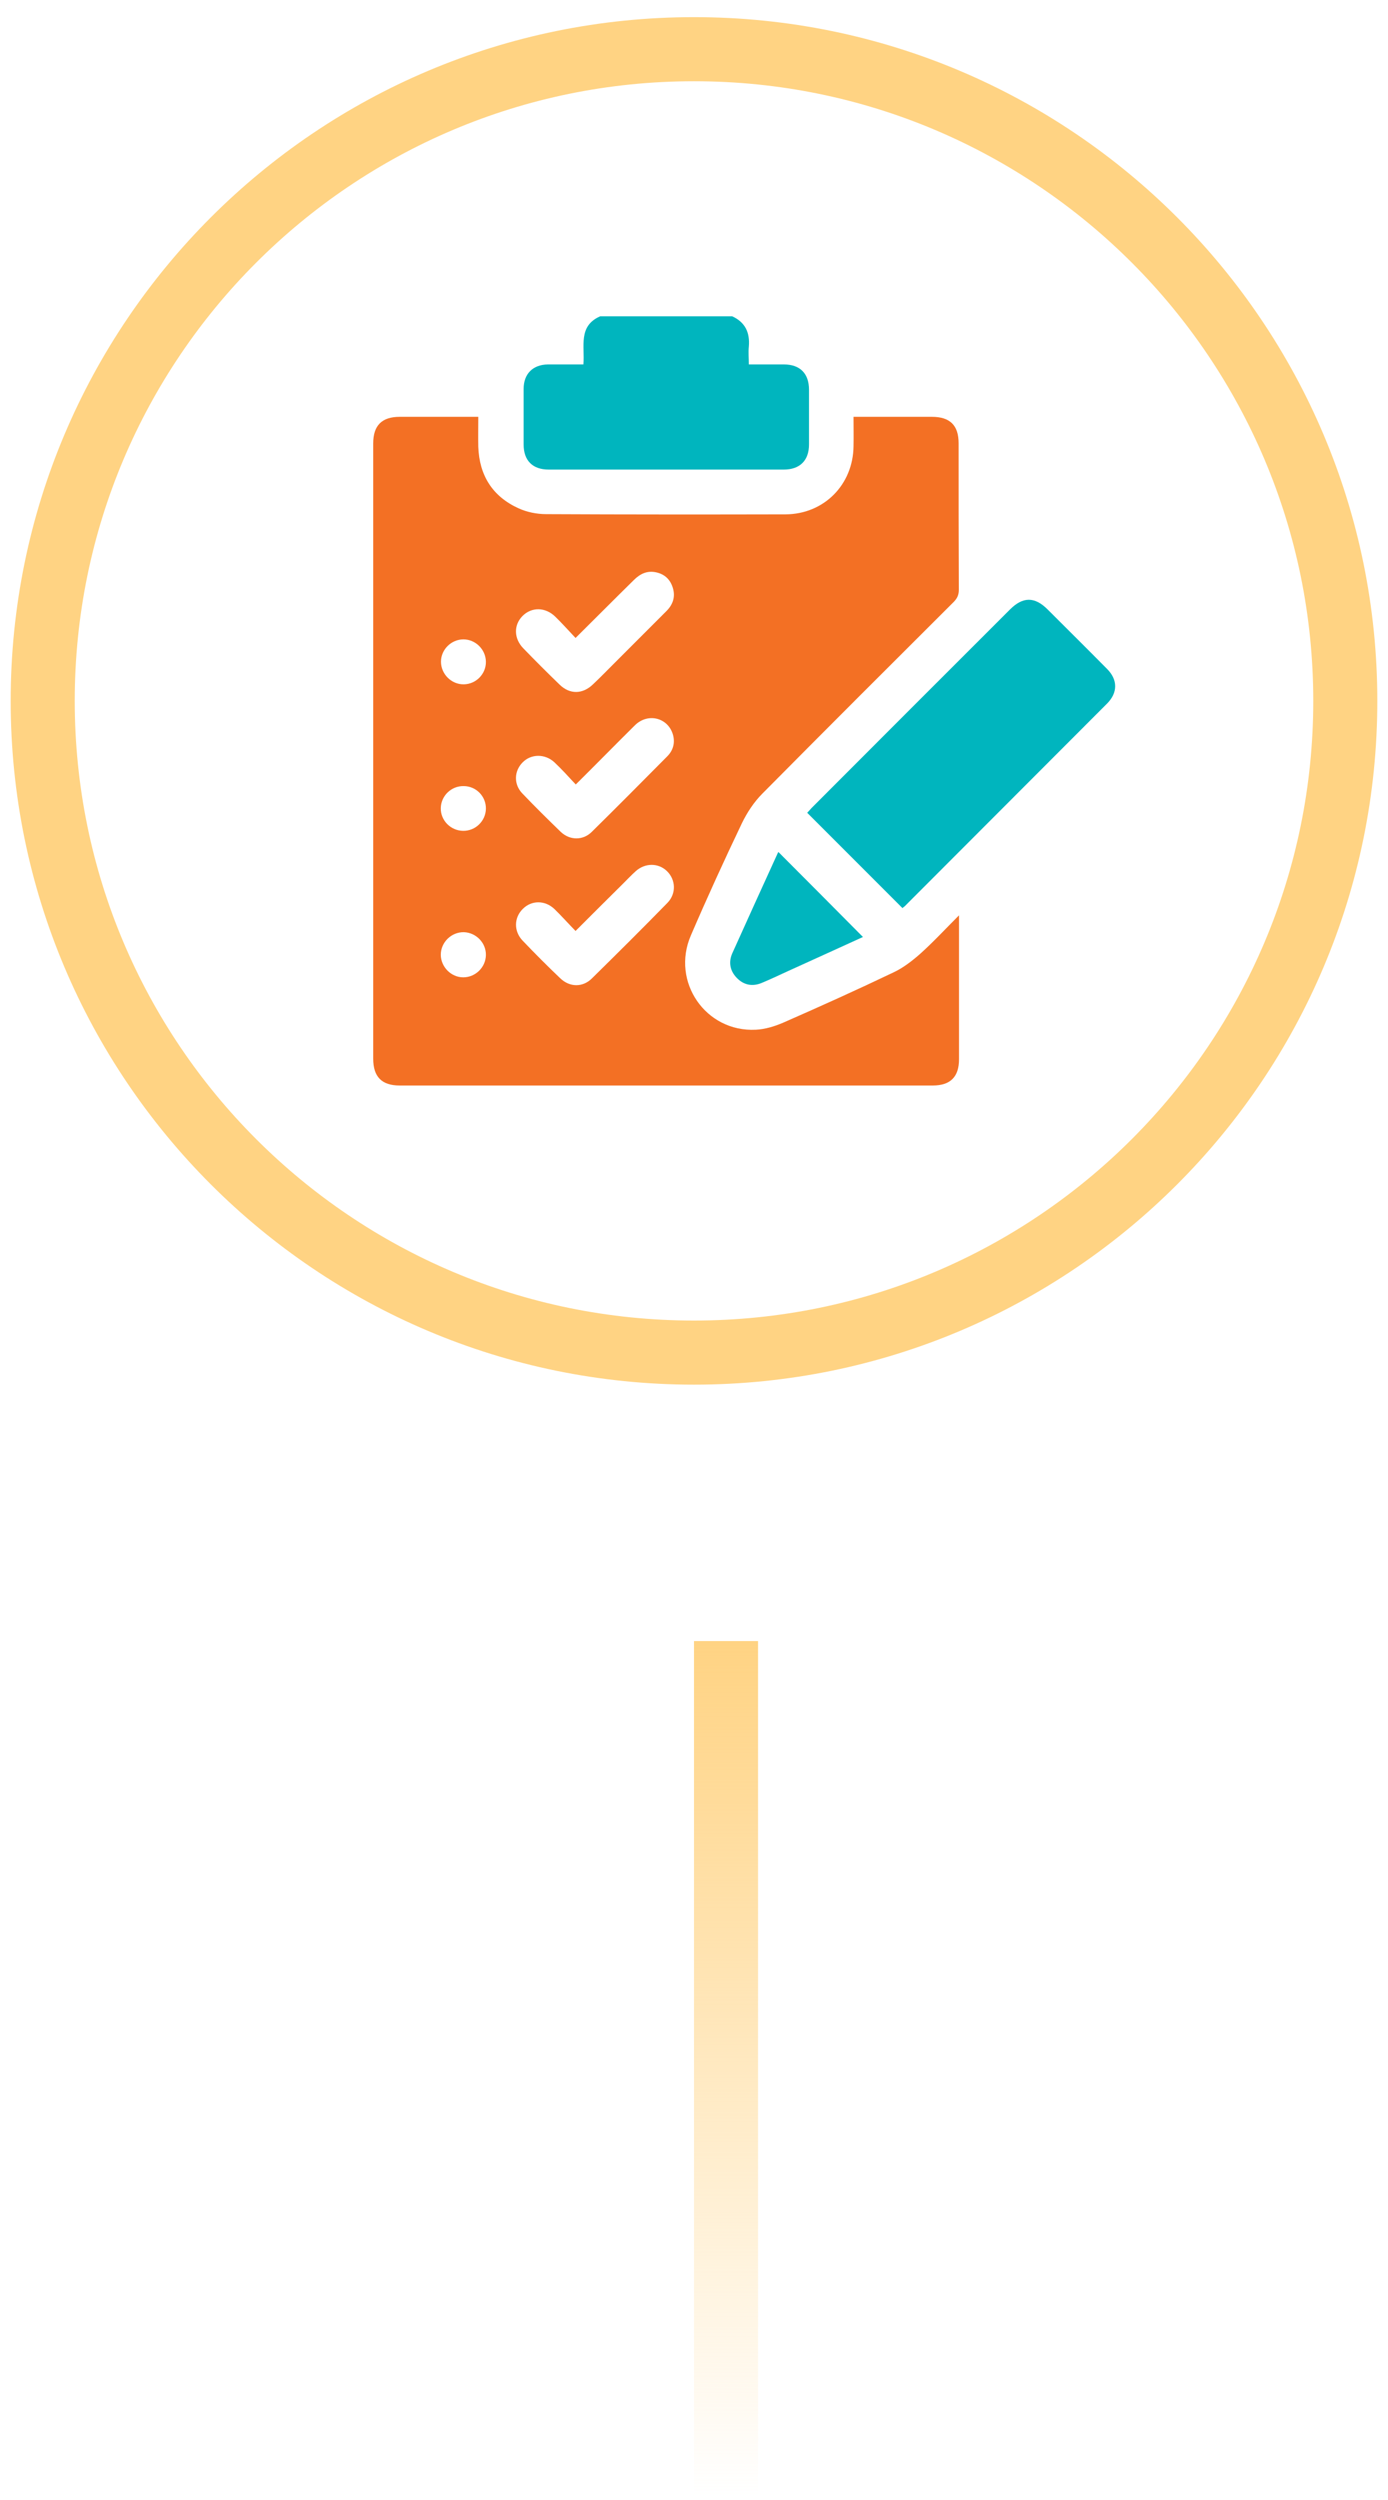
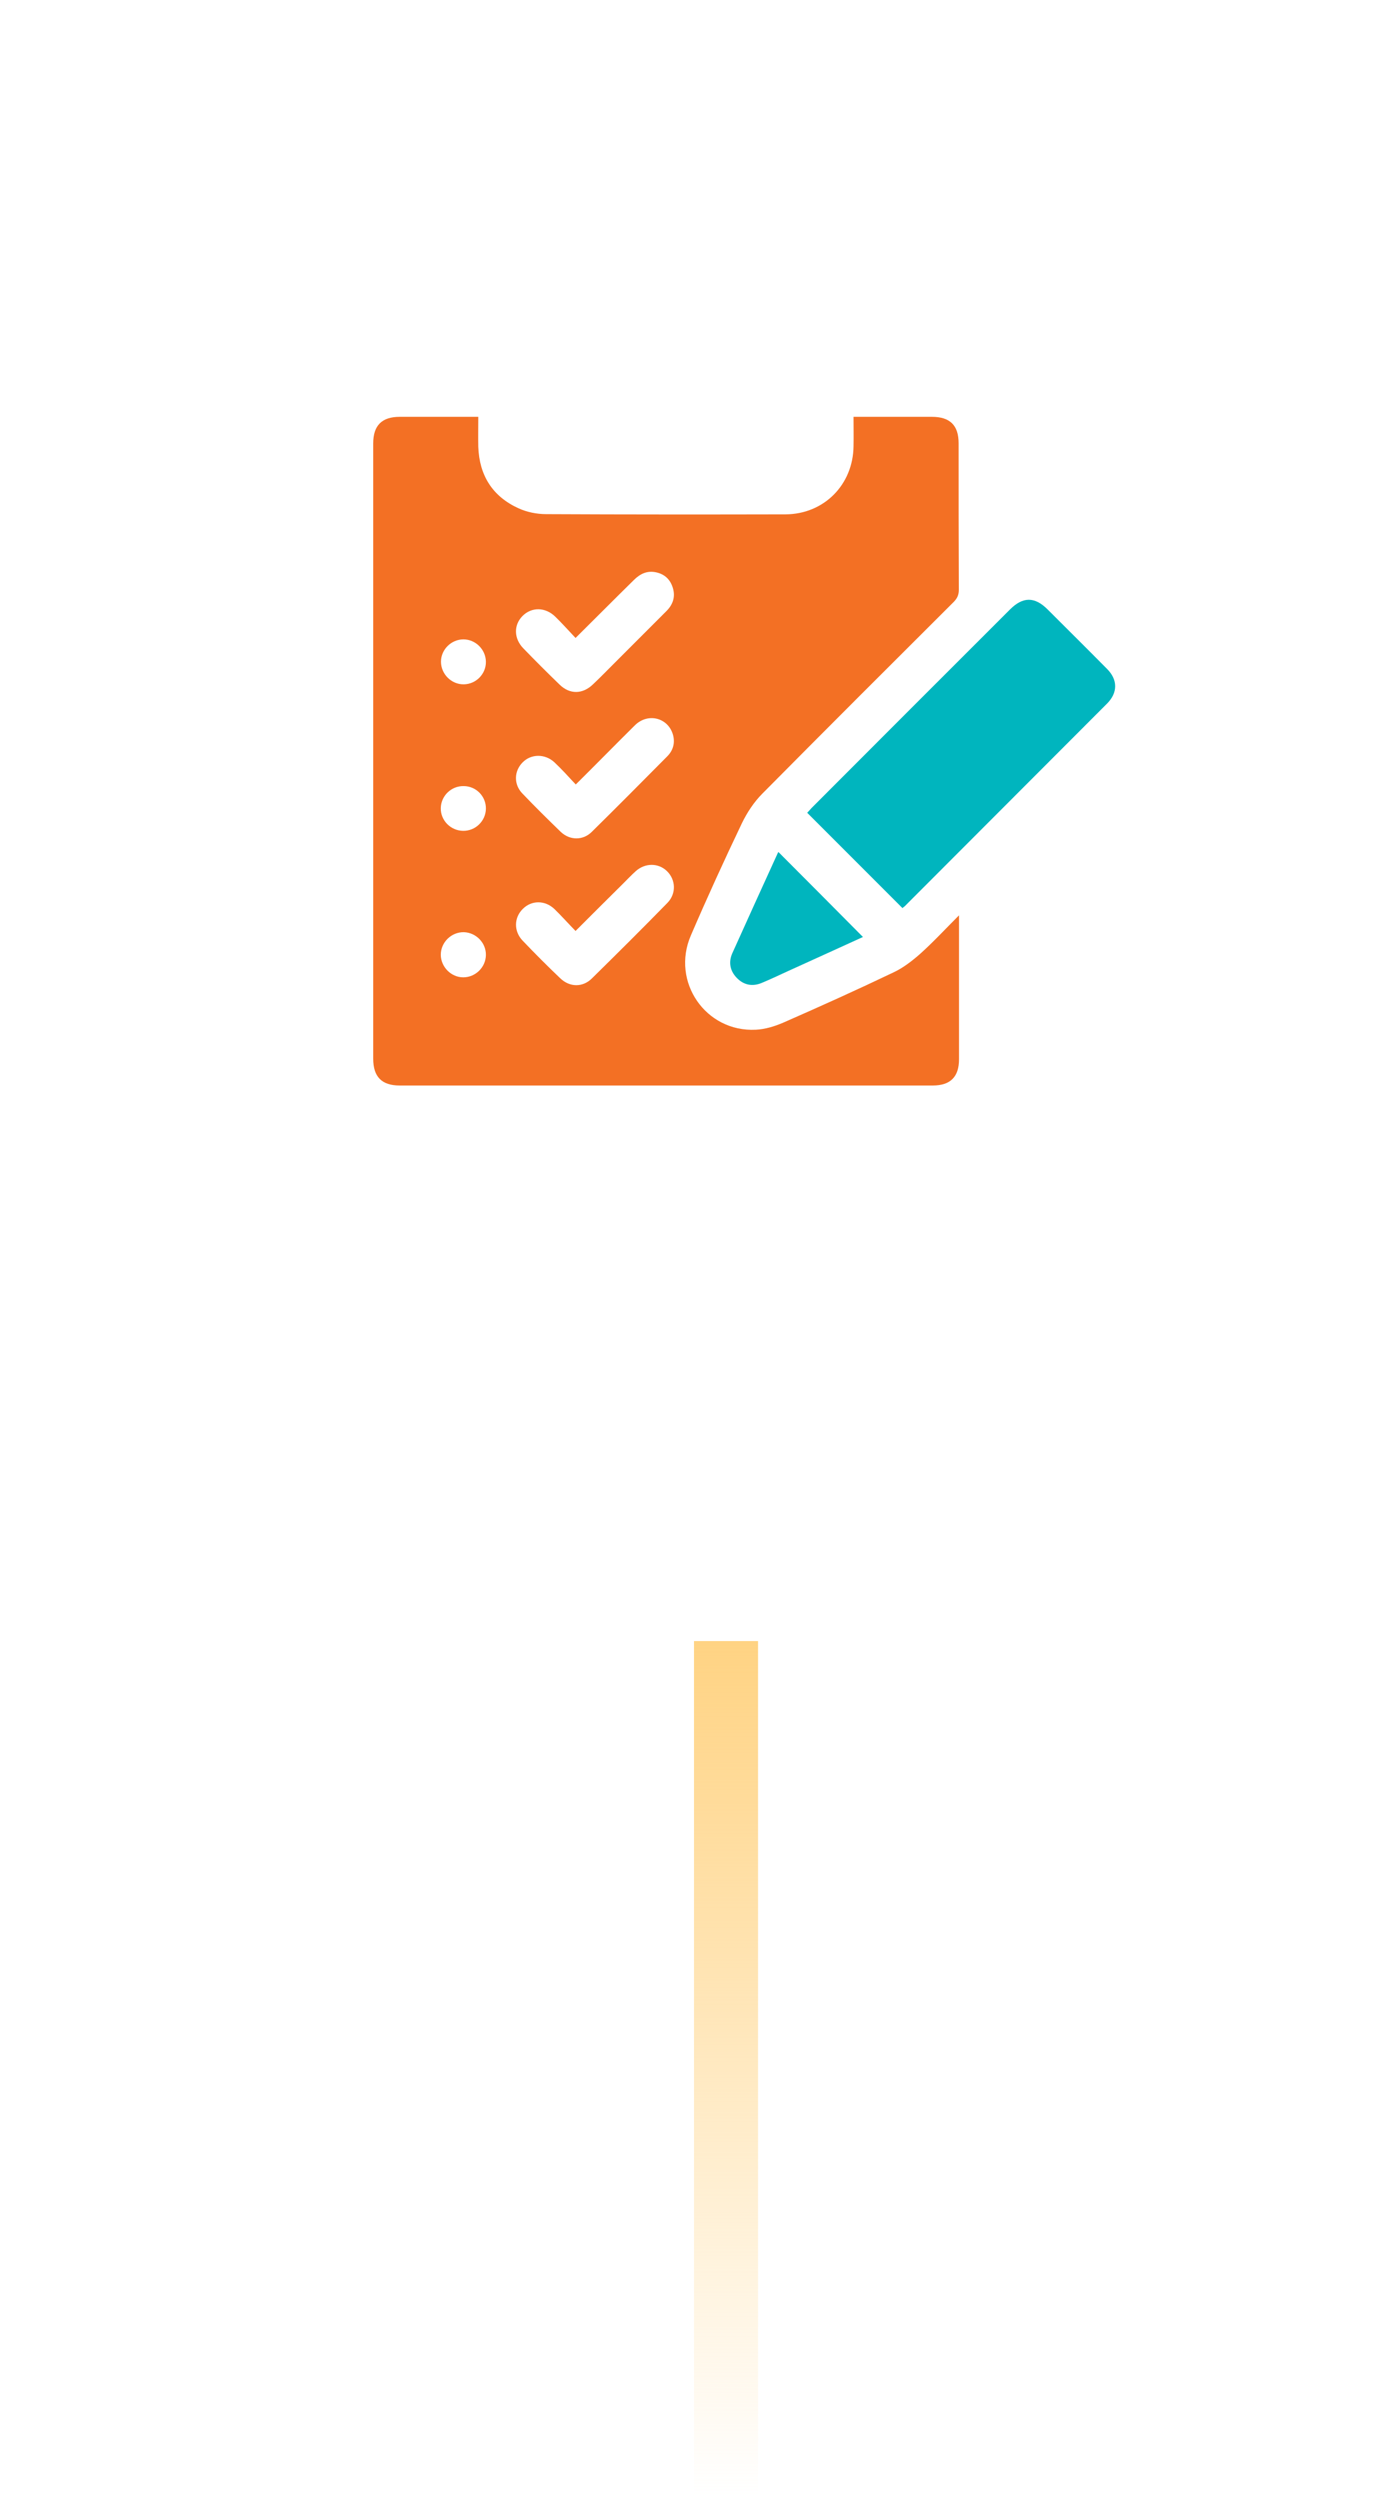
<svg xmlns="http://www.w3.org/2000/svg" width="65" height="117" viewBox="0 0 65 117" fill="none">
-   <path d="M2 32.802C2 15.957 15.655 2.302 32.5 2.302C49.345 2.302 63 15.957 63 32.802C63 49.646 49.345 63.302 32.5 63.302C15.655 63.302 2 49.646 2 32.802Z" stroke="#FFD383" stroke-width="3" />
-   <path d="M34.289 14.802C34.899 15.084 35.124 15.562 35.068 16.22C35.04 16.483 35.068 16.755 35.068 17.056C35.641 17.056 36.176 17.056 36.712 17.056C37.463 17.056 37.886 17.479 37.886 18.239C37.886 19.094 37.886 19.949 37.886 20.803C37.886 21.555 37.454 21.977 36.702 21.977C33.03 21.977 29.367 21.977 25.695 21.977C24.943 21.977 24.521 21.555 24.521 20.803C24.521 19.939 24.521 19.066 24.521 18.202C24.521 17.497 24.953 17.065 25.657 17.056C26.202 17.056 26.756 17.056 27.32 17.056C27.395 16.22 27.057 15.262 28.108 14.802C30.165 14.802 32.232 14.802 34.289 14.802Z" fill="#00B5BE" />
  <path d="M44.911 42.837C44.911 43.035 44.911 43.138 44.911 43.241C44.911 45.354 44.911 47.458 44.911 49.572C44.911 50.398 44.507 50.802 43.681 50.802C35.359 50.802 27.038 50.802 18.716 50.802C17.88 50.802 17.477 50.398 17.477 49.543C17.477 39.945 17.477 30.355 17.477 20.756C17.477 19.911 17.88 19.507 18.726 19.507C19.928 19.507 21.14 19.507 22.398 19.507C22.398 19.977 22.389 20.447 22.398 20.907C22.445 22.25 23.065 23.236 24.286 23.79C24.68 23.969 25.14 24.062 25.573 24.062C29.311 24.081 33.049 24.081 36.787 24.072C38.59 24.062 39.952 22.682 39.971 20.879C39.98 20.437 39.971 19.996 39.971 19.507C40.121 19.507 40.243 19.507 40.365 19.507C41.455 19.507 42.544 19.507 43.634 19.507C44.488 19.507 44.892 19.902 44.892 20.747C44.892 23.029 44.892 25.321 44.902 27.603C44.902 27.829 44.836 27.988 44.676 28.157C41.68 31.144 38.684 34.131 35.707 37.136C35.312 37.531 34.983 38.029 34.739 38.536C33.913 40.264 33.114 42.011 32.354 43.777C31.415 45.946 33.049 48.313 35.397 48.191C35.829 48.172 36.28 48.031 36.674 47.862C38.412 47.101 40.14 46.322 41.849 45.505C42.291 45.298 42.704 44.979 43.08 44.65C43.699 44.096 44.254 43.495 44.911 42.837ZM26.953 29.857C26.615 29.5 26.324 29.172 26.005 28.862C25.535 28.402 24.887 28.402 24.464 28.834C24.051 29.256 24.06 29.886 24.511 30.346C25.065 30.919 25.629 31.482 26.202 32.036C26.681 32.506 27.282 32.497 27.77 32.027C28.118 31.698 28.456 31.351 28.794 31.013C29.602 30.205 30.4 29.407 31.208 28.599C31.508 28.298 31.64 27.941 31.508 27.509C31.386 27.115 31.123 26.871 30.729 26.786C30.316 26.692 29.977 26.852 29.686 27.143C28.785 28.026 27.902 28.918 26.953 29.857ZM26.953 43.57C26.596 43.204 26.296 42.865 25.967 42.546C25.526 42.124 24.896 42.123 24.483 42.537C24.07 42.941 24.051 43.579 24.474 44.021C25.047 44.622 25.638 45.214 26.239 45.786C26.681 46.209 27.291 46.218 27.723 45.786C28.907 44.622 30.09 43.448 31.255 42.255C31.677 41.823 31.649 41.175 31.236 40.771C30.832 40.377 30.212 40.377 29.771 40.771C29.564 40.959 29.367 41.166 29.17 41.363C28.447 42.077 27.723 42.8 26.953 43.57ZM26.963 36.714C26.775 36.517 26.615 36.338 26.455 36.169C26.296 36 26.127 35.831 25.958 35.671C25.516 35.267 24.868 35.277 24.474 35.681C24.07 36.084 24.051 36.714 24.464 37.136C25.047 37.747 25.648 38.339 26.258 38.93C26.681 39.334 27.301 39.343 27.714 38.93C28.897 37.766 30.071 36.582 31.245 35.399C31.518 35.126 31.621 34.779 31.518 34.394C31.292 33.586 30.344 33.342 29.733 33.943C28.813 34.854 27.921 35.765 26.963 36.714ZM22.755 30.966C22.745 30.393 22.267 29.923 21.703 29.923C21.13 29.923 20.651 30.402 20.651 30.966C20.651 31.548 21.14 32.036 21.722 32.027C22.295 32.018 22.764 31.539 22.755 30.966ZM21.694 45.739C22.267 45.739 22.745 45.27 22.755 44.697C22.764 44.124 22.295 43.645 21.722 43.626C21.14 43.617 20.642 44.096 20.642 44.688C20.651 45.261 21.13 45.739 21.694 45.739ZM21.712 36.789C21.13 36.779 20.651 37.249 20.642 37.822C20.632 38.395 21.102 38.874 21.684 38.883C22.267 38.893 22.745 38.423 22.755 37.85C22.764 37.268 22.295 36.789 21.712 36.789Z" fill="#F37024" />
  <path d="M42.262 42.499C40.76 40.996 39.294 39.531 37.801 38.038C37.857 37.982 37.932 37.897 38.008 37.812C41.107 34.713 44.197 31.614 47.297 28.524C47.898 27.923 48.452 27.913 49.062 28.524C49.992 29.453 50.922 30.374 51.842 31.304C52.349 31.811 52.349 32.412 51.852 32.919C48.687 36.084 45.531 39.249 42.366 42.415C42.328 42.443 42.281 42.48 42.262 42.499Z" fill="#00B5BE" />
  <path d="M40.412 43.851C39.266 44.377 38.074 44.913 36.881 45.457C36.477 45.645 36.073 45.833 35.669 46.002C35.237 46.181 34.833 46.105 34.505 45.767C34.176 45.429 34.11 45.016 34.298 44.603C35.002 43.034 35.716 41.475 36.43 39.907C36.439 39.888 36.458 39.869 36.458 39.879C37.782 41.203 39.097 42.527 40.412 43.851Z" fill="#00B5BE" />
  <line x1="34" y1="76.802" x2="34" y2="116.802" stroke="url(#paint0_linear_14004_455)" stroke-width="3" />
  <defs>
    <linearGradient id="paint0_linear_14004_455" x1="32" y1="76.802" x2="32" y2="116.802" gradientUnits="userSpaceOnUse">
      <stop stop-color="#FFD383" />
      <stop offset="1" stop-color="#FFD383" stop-opacity="0" />
    </linearGradient>
  </defs>
</svg>